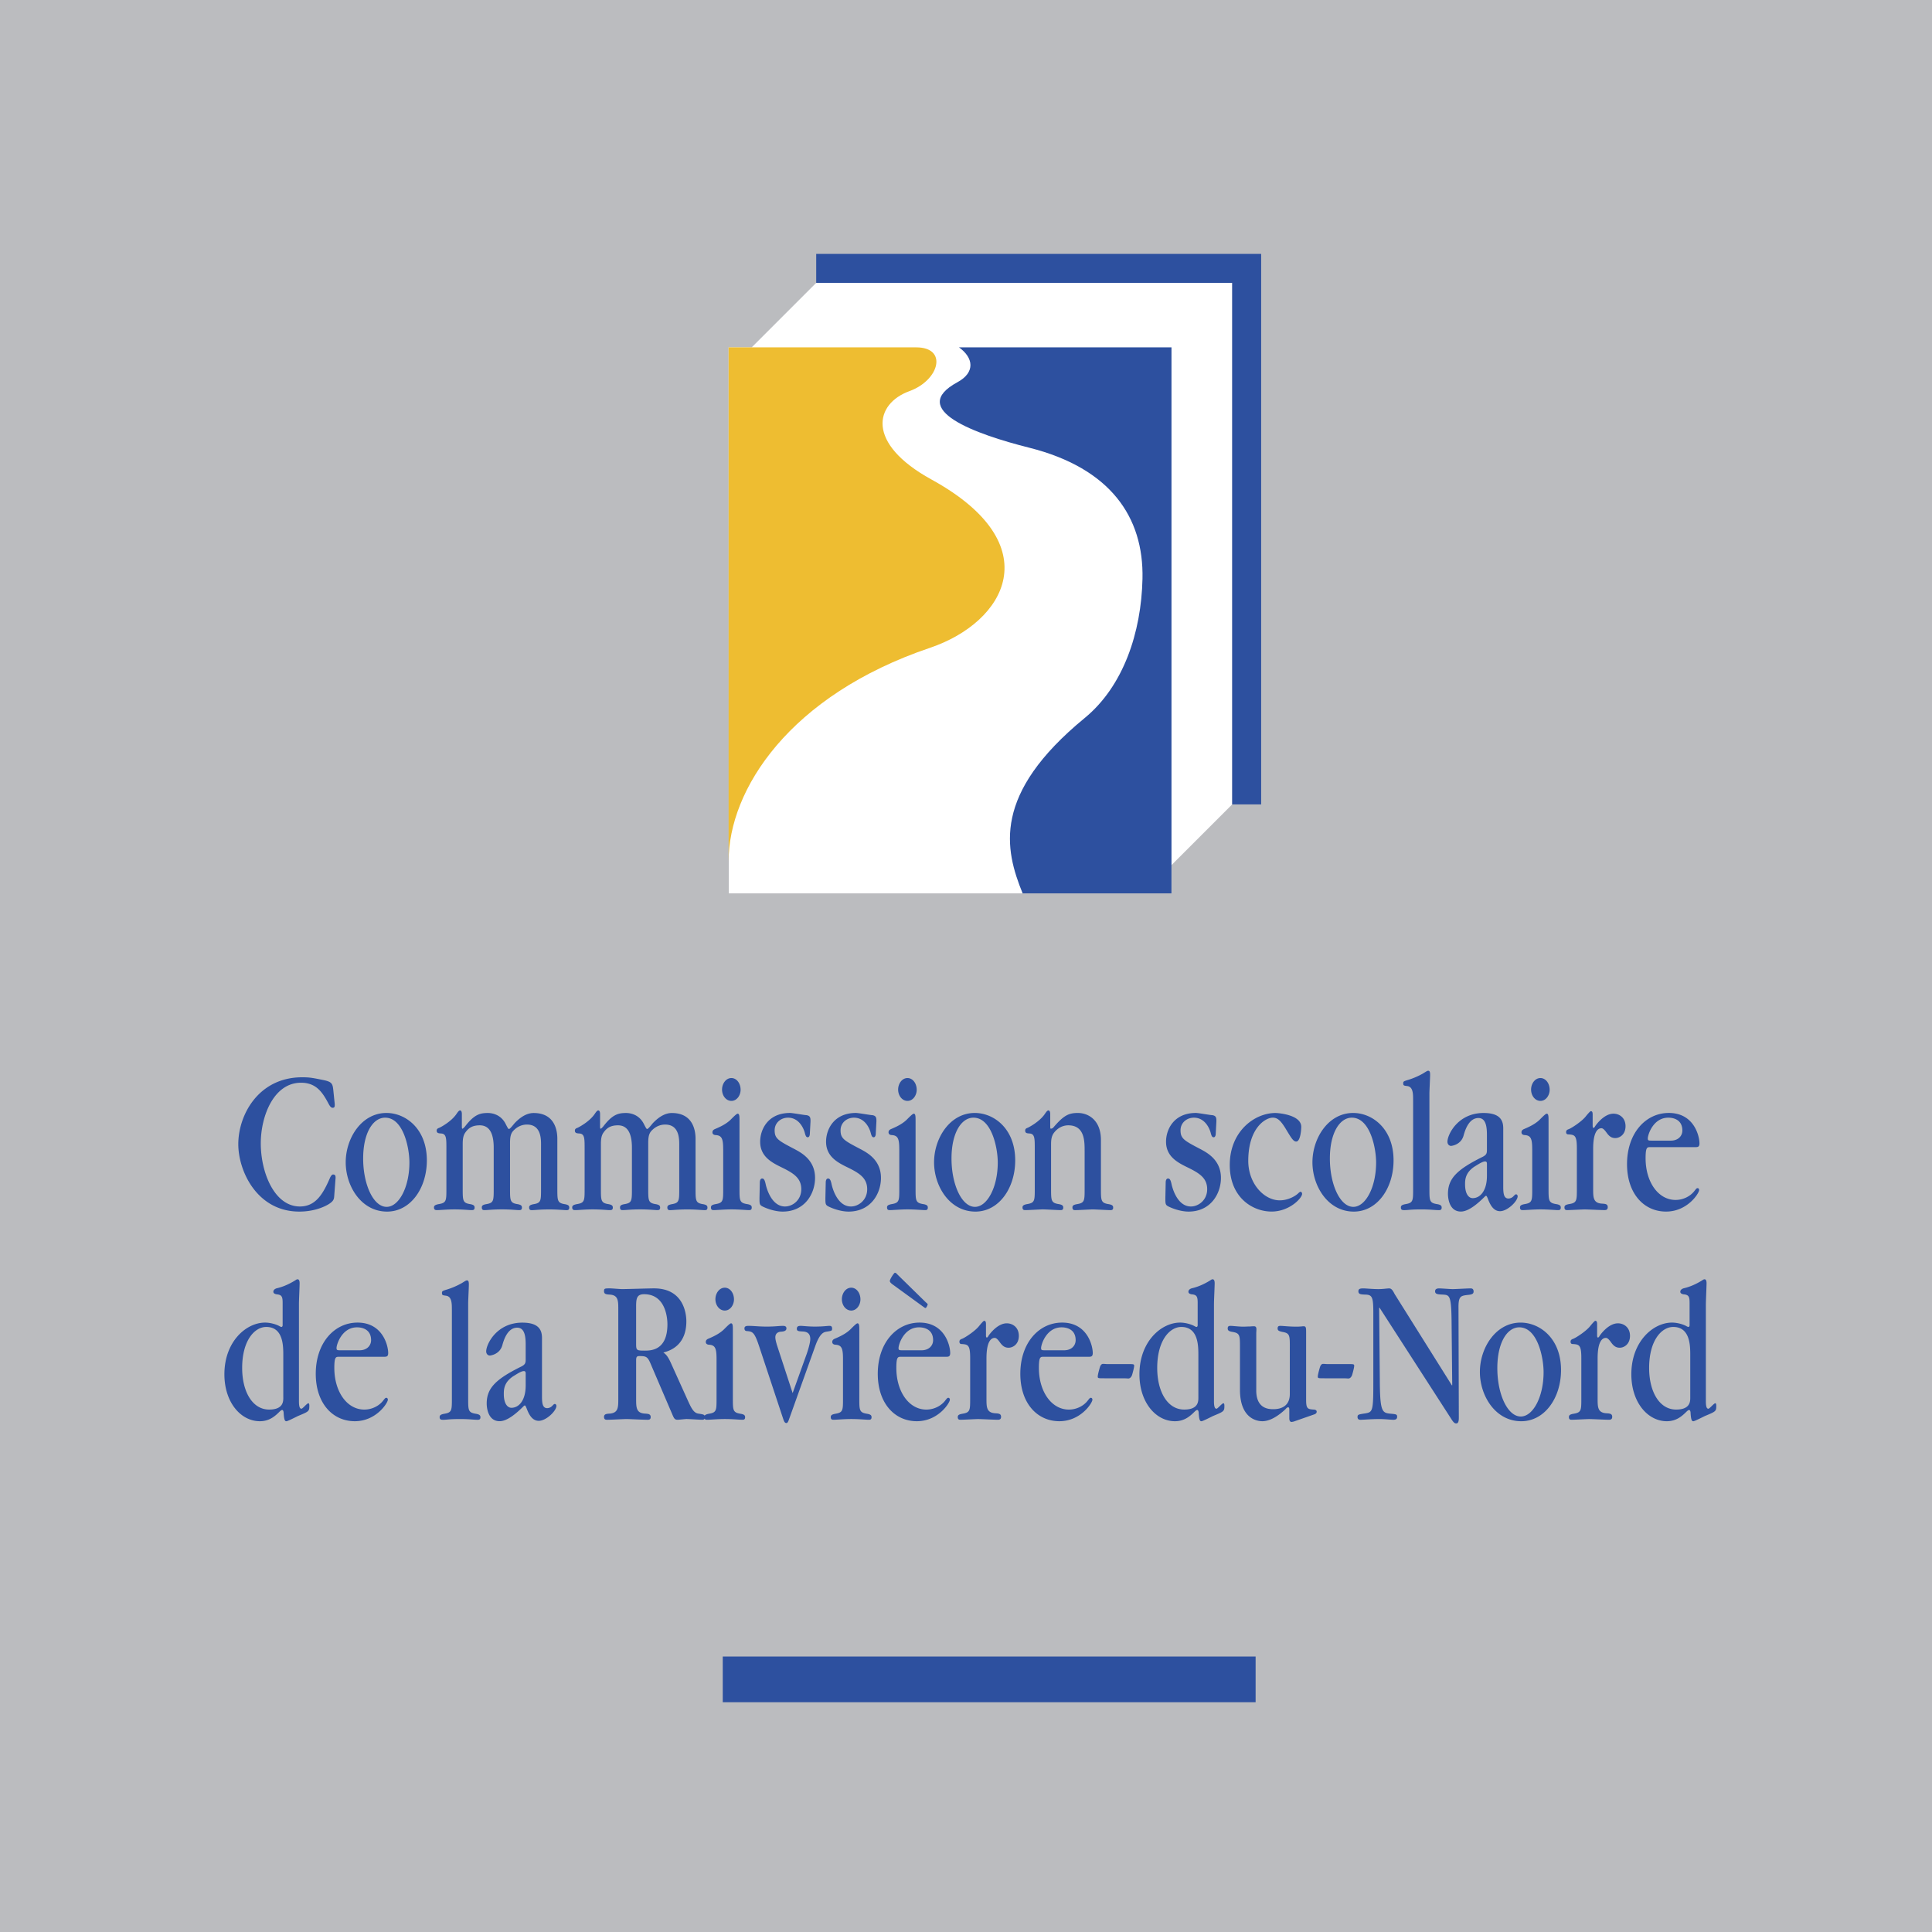
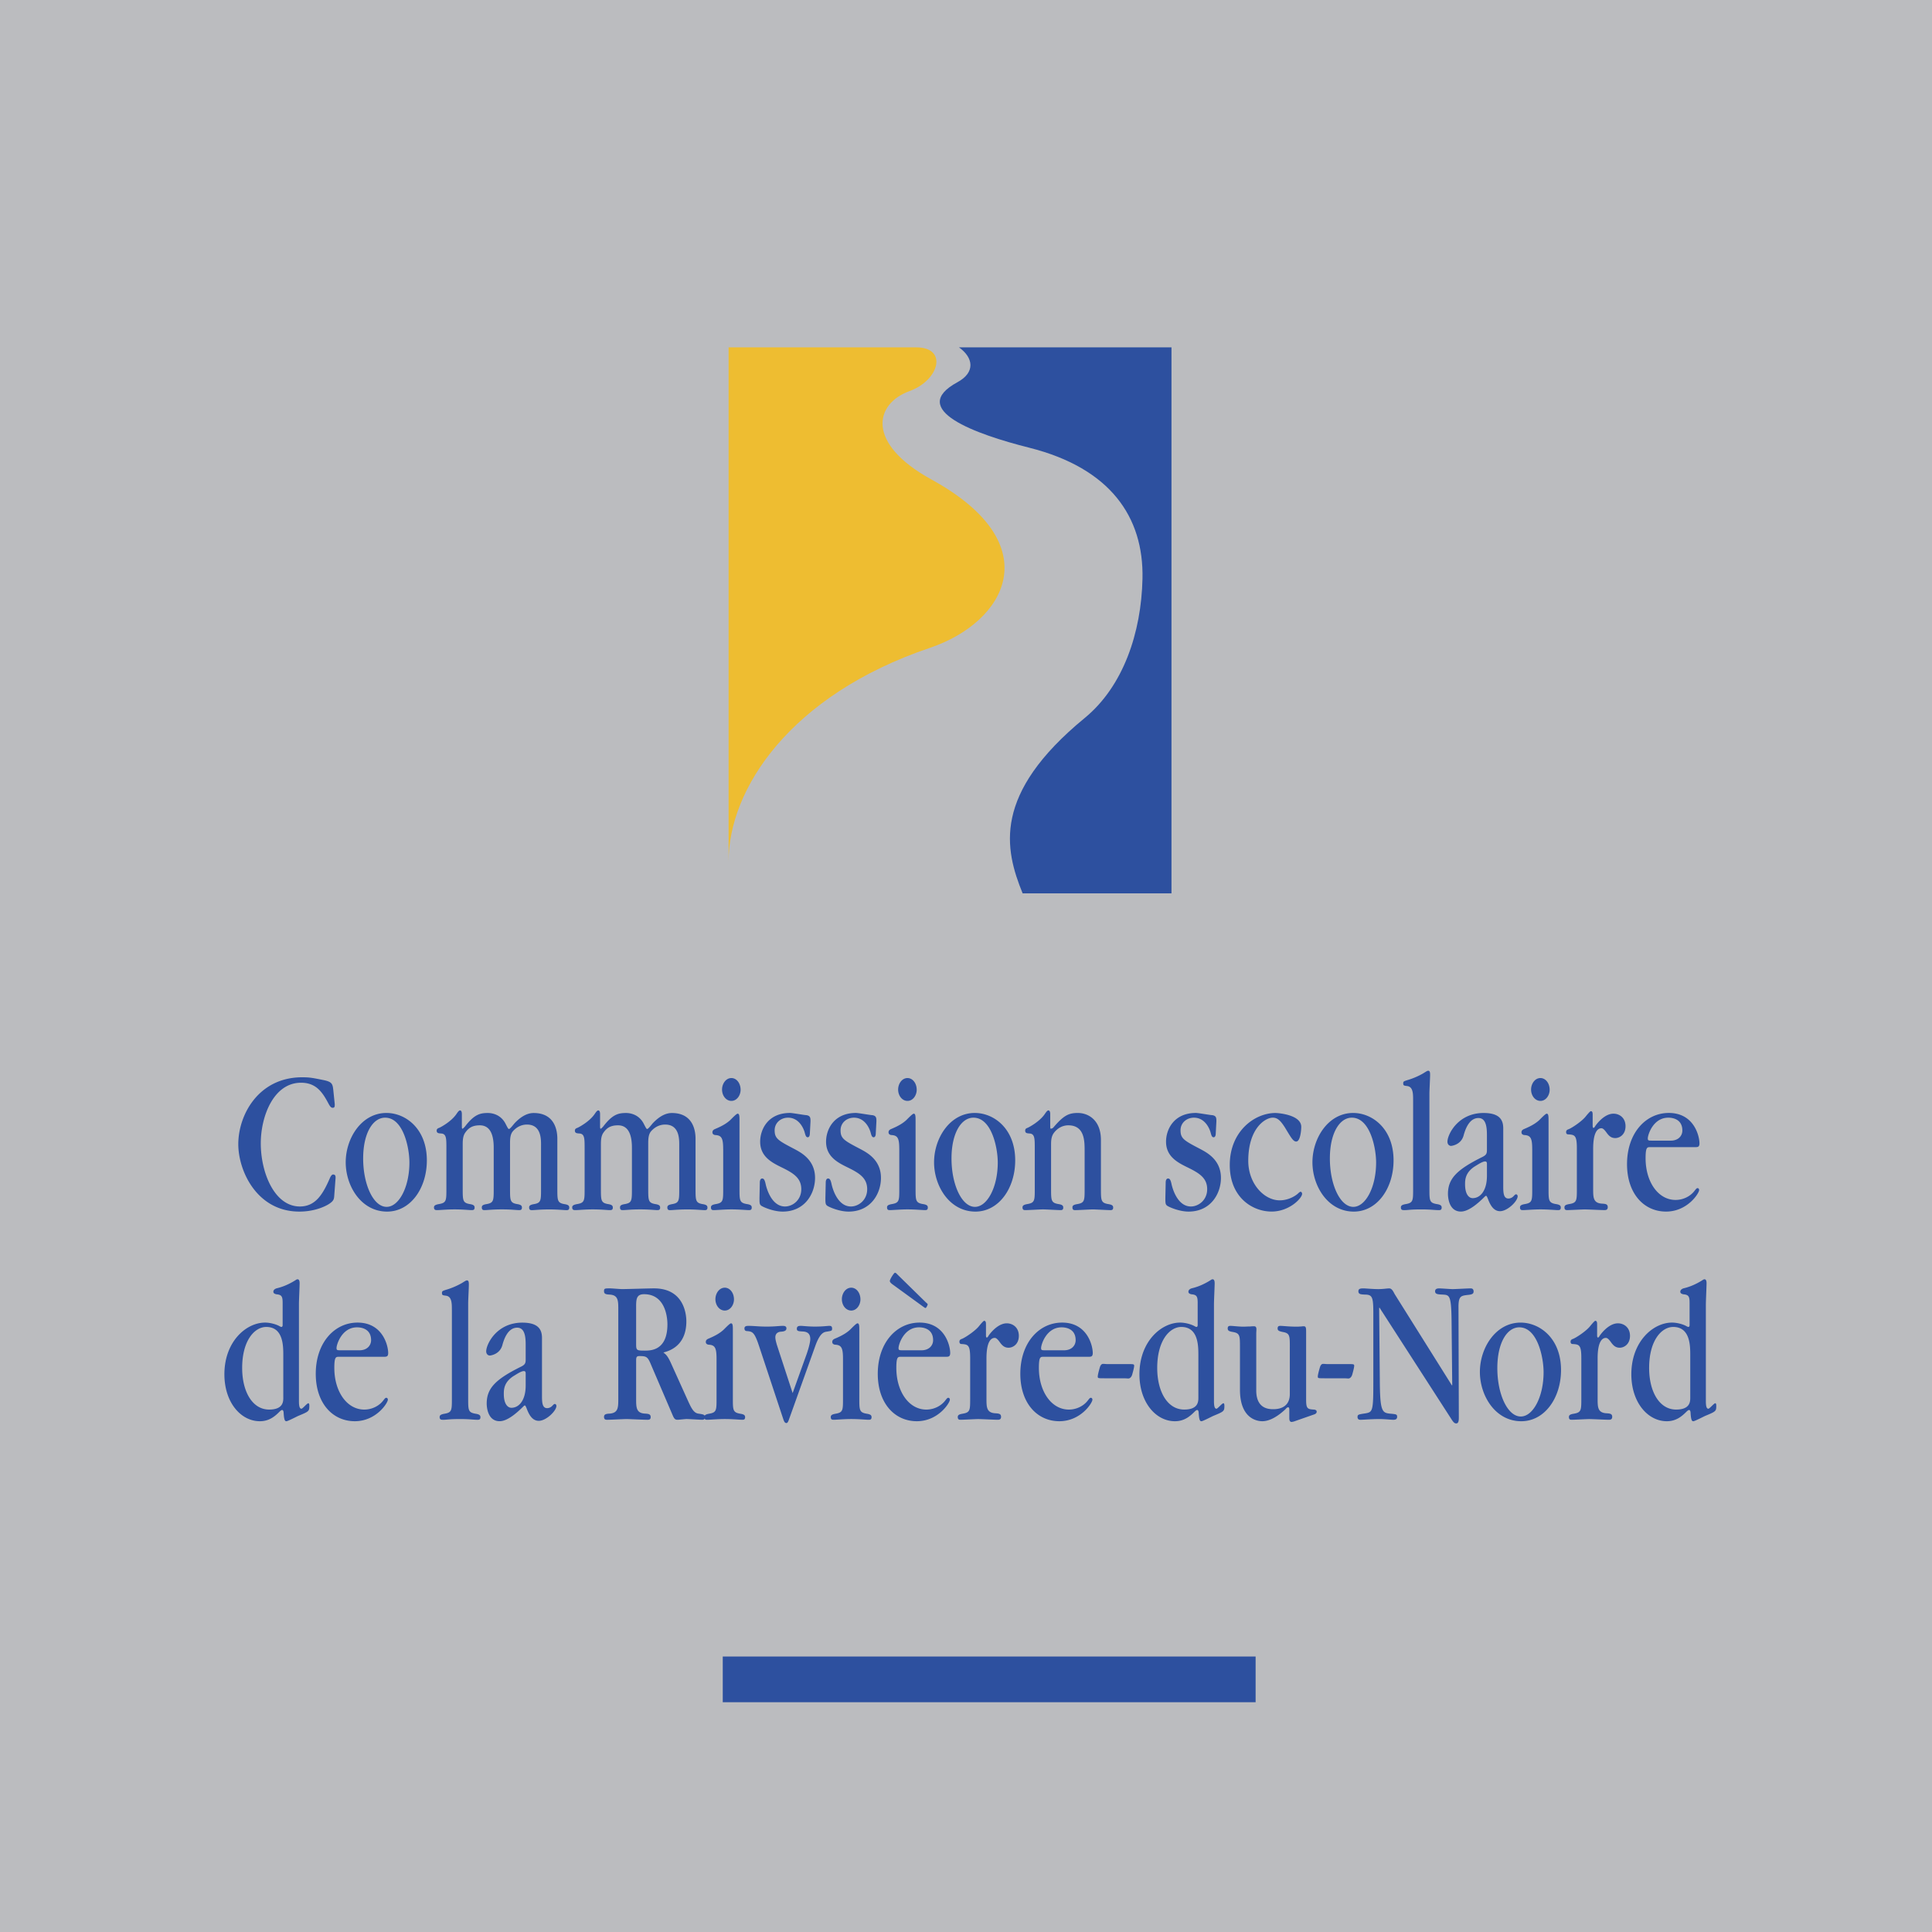
<svg xmlns="http://www.w3.org/2000/svg" width="2500" height="2500" viewBox="0 0 192.756 192.756">
  <g fill-rule="evenodd" clip-rule="evenodd">
    <path fill="#bbbcbf" d="M0 0h192.756v192.756H0V0z" />
    <path fill="#bbbcbf" d="M189.484 179.001H3.271V13.755h186.213v165.246z" />
    <path d="M33.398 110.167c0 .21 0 .356-.201.356-.117 0-.218-.042-.402-.378-.602-1.134-1.221-2.121-2.761-2.121-2.745 0-4.016 3.36-4.016 6.048 0 2.939 1.372 6.299 3.899 6.299 1.54 0 2.276-1.176 2.978-2.792.034-.084.168-.399.335-.399.251 0 .251.189.251.336l-.134 1.785c-.017.294-.05.482-.401.734-.268.21-1.389.845-3.079.845-4.234 0-6.093-4.058-6.093-6.724 0-2.919 2.01-6.676 6.378-6.676.77 0 1.054.063 2.192.293.753.168.837.356.903.924l.151 1.47zM36.233 115.582c0-2.56.986-4.071 2.19-4.071 1.823 0 2.424 3.022 2.424 4.47 0 2.476-1.053 4.428-2.273 4.428-1.322-.001-2.341-2.225-2.341-4.827zm6.354.189c0-3.168-2.125-4.731-4.031-4.731-2.491 0-4.064 2.528-4.064 4.92 0 2.371 1.539 4.921 4.131 4.921 2.325-.001 3.964-2.319 3.964-5.11zM53.98 114.223c0-.605 0-2.025-1.405-2.025-.752 0-1.237.46-1.438.71-.235.313-.251.751-.251 1.189v4.485c0 1.171 0 1.421.685 1.547.418.062.502.167.502.354 0 .251-.167.251-.284.251-.268 0-.803-.072-1.708-.072-.923 0-1.458.072-1.726.072-.133 0-.284 0-.284-.271 0-.188.117-.271.501-.334.686-.126.686-.355.686-1.547v-4.073c0-1.065-.234-2.235-1.388-2.235-.753 0-1.121.271-1.438.71-.217.293-.267.669-.267 1.17v4.424c0 1.173 0 1.424.685 1.55.418.062.502.168.502.356 0 .251-.167.251-.318.251-.217 0-.836-.072-1.691-.072-.772 0-1.458.072-1.726.072-.134 0-.318 0-.318-.271 0-.189.15-.273.519-.336.72-.126.72-.355.72-1.529v-4.021c0-.984 0-1.445-.502-1.487-.268-.021-.469-.021-.469-.293 0-.126.067-.21.251-.272.117-.042 1.189-.607 1.709-1.361.117-.168.251-.377.369-.377.151 0 .185.188.185.377v1.026c0 .356 0 .419.067.419.05 0 .134-.104.234-.201.937-1.238 1.538-1.364 2.291-1.364.201 0 1.24.021 1.777 1.093.234.46.268.502.335.502.117 0 .502-.523.586-.607.668-.692 1.288-.987 1.873-.987 2.178 0 2.363 1.865 2.363 2.555v4.988c0 1.169 0 1.419.687 1.544.418.063.502.167.502.355 0 .25-.167.25-.285.25-.251 0-.836-.072-1.709-.072-.956 0-1.457.072-1.725.072-.117 0-.285 0-.285-.271 0-.188.134-.271.502-.334.686-.125.686-.354.686-1.544v-4.366zM67.768 114.223c0-.605 0-2.025-1.405-2.025-.752 0-1.237.46-1.438.71-.234.313-.251.751-.251 1.189v4.485c0 1.171 0 1.421.686 1.547.418.062.502.167.502.354 0 .251-.167.251-.285.251-.267 0-.802-.072-1.708-.072-.923 0-1.458.072-1.726.072-.134 0-.284 0-.284-.271 0-.188.117-.271.502-.334.686-.126.686-.355.686-1.547v-4.073c0-1.065-.234-2.235-1.388-2.235-.753 0-1.121.271-1.438.71-.217.293-.268.669-.268 1.17v4.424c0 1.173 0 1.424.686 1.55.418.062.502.168.502.356 0 .251-.167.251-.318.251-.217 0-.836-.072-1.691-.072-.772 0-1.458.072-1.726.072-.134 0-.317 0-.317-.271 0-.189.15-.273.519-.336.72-.126.72-.355.72-1.529v-4.021c0-.984 0-1.445-.502-1.487-.268-.021-.469-.021-.469-.293 0-.126.067-.21.251-.272.117-.042 1.189-.607 1.709-1.361.117-.168.251-.377.369-.377.151 0 .184.188.184.377v1.026c0 .356 0 .419.067.419.05 0 .134-.104.234-.201.936-1.238 1.538-1.364 2.291-1.364.201 0 1.24.021 1.776 1.093.235.46.268.502.335.502.117 0 .502-.523.586-.607.669-.692 1.287-.987 1.873-.987 2.178 0 2.363 1.865 2.363 2.555v4.988c0 1.169 0 1.419.686 1.544.418.063.502.167.502.355 0 .25-.167.25-.285.25-.25 0-.836-.072-1.708-.072-.956 0-1.458.072-1.725.072-.117 0-.284 0-.284-.271 0-.188.134-.271.501-.334.686-.125.686-.354.686-1.544v-4.366zM72.151 114.647c0-1.067-.15-1.36-.753-1.401-.051 0-.318-.021-.318-.272 0-.146.067-.251.268-.335.804-.334 1.189-.606 1.475-.857.117-.104.638-.67.771-.67.185 0 .185.272.185.732v6.757c0 1.15 0 1.401.72 1.527.418.062.502.167.502.355 0 .251-.167.251-.284.251-.251 0-.971-.072-1.743-.072-.705 0-1.475.072-1.759.072-.117 0-.284 0-.284-.271 0-.188.134-.272.502-.335.72-.126.72-.355.72-1.506v-3.975h-.002zm.822-4.81c-.534 0-.934-.522-.934-1.13 0-.586.383-1.15.934-1.15.517 0 .917.523.917 1.172 0 .543-.367 1.108-.917 1.108zM75.808 117.957c0-.062.017-.378.235-.378.185 0 .269.188.353.588.084.378.572 2.204 1.927 2.204.752 0 1.622-.63 1.622-1.722 0-1.112-.769-1.596-1.922-2.162-.987-.483-2.181-1.071-2.181-2.583 0-1.196.756-2.865 2.983-2.865.25 0 1.488.226 1.622.218.418.063.418.294.418.63l-.067 1.239c0 .084-.033.336-.201.338-.117 0-.201-.042-.301-.44-.101-.399-.552-1.513-1.672-1.513-.719 0-1.337.505-1.337 1.261 0 .84.368 1.028 2.056 1.91.568.315 1.975 1.029 1.975 2.834 0 1.575-1.022 3.364-3.229 3.364-1.004 0-2.046-.509-2.114-.571-.201-.126-.201-.294-.201-.798l.034-1.554zM82.384 117.957c0-.062.017-.378.235-.378.185 0 .269.188.353.588.083.378.572 2.204 1.927 2.204.752 0 1.621-.63 1.621-1.722 0-1.112-.769-1.596-1.922-2.162-.987-.483-2.181-1.071-2.181-2.583 0-1.196.756-2.865 2.983-2.865.25 0 1.488.226 1.622.218.419.063.419.294.419.63l-.067 1.239c0 .084-.034.336-.201.338-.117 0-.201-.042-.301-.44-.101-.399-.552-1.513-1.672-1.513-.719 0-1.337.505-1.337 1.261 0 .84.367 1.028 2.056 1.91.568.315 1.975 1.029 1.975 2.834 0 1.575-1.021 3.364-3.229 3.364-1.004 0-2.046-.509-2.114-.571-.201-.126-.201-.294-.201-.798l.034-1.554zM89.72 114.647c0-1.067-.15-1.36-.753-1.401-.05 0-.318-.021-.318-.272 0-.146.067-.251.268-.335.803-.334 1.189-.606 1.474-.857.117-.104.638-.67.772-.67.184 0 .184.272.184.732v6.757c0 1.15 0 1.401.72 1.527.418.062.502.167.502.355 0 .251-.167.251-.284.251-.251 0-.971-.072-1.742-.072-.705 0-1.475.072-1.759.072-.117 0-.285 0-.285-.271 0-.188.134-.272.502-.335.72-.126.72-.355.72-1.506v-3.975h-.001zm.822-4.81c-.534 0-.935-.522-.935-1.13 0-.586.384-1.15.935-1.15.517 0 .917.523.917 1.172.001.543-.366 1.108-.917 1.108zM94.932 115.582c0-2.56.986-4.071 2.189-4.071 1.822 0 2.426 3.022 2.426 4.47 0 2.476-1.055 4.428-2.275 4.428-1.321-.001-2.34-2.225-2.34-4.827zm6.355.189c0-3.168-2.125-4.731-4.031-4.731-2.492 0-4.064 2.528-4.064 4.92 0 2.371 1.54 4.921 4.131 4.921 2.323-.001 3.964-2.319 3.964-5.11zM108.213 114.822c0-.982 0-2.549-1.633-2.549-.5 0-1.016.229-1.398.71-.25.313-.316.669-.316 1.17v4.424c0 1.173 0 1.424.715 1.55.416.062.5.168.5.356 0 .251-.166.251-.283.251-.25 0-1.436-.072-1.754-.072-.252 0-1.459.072-1.727.072-.133 0-.301 0-.301-.271 0-.189.135-.273.502-.336.721-.126.721-.355.721-1.529v-4.021c0-.984 0-1.445-.502-1.487-.27-.021-.453-.021-.453-.293 0-.126.051-.21.234-.272.117-.042 1.189-.607 1.709-1.361.117-.168.252-.377.369-.377.15 0 .186.188.186.377v1.026c0 .356 0 .419.066.419a.37.37 0 0 0 .232-.104c1.018-1.192 1.516-1.464 2.449-1.464 1.102 0 2.311.753 2.311 2.697v4.846c0 1.171 0 1.421.719 1.547.418.062.502.167.502.354 0 .251-.168.251-.283.251-.252 0-1.475-.072-1.742-.072-.252 0-1.473.072-1.756.072-.117 0-.283 0-.283-.271 0-.188.117-.271.5-.334.717-.126.717-.355.717-1.525v-3.784h-.001zM116.301 117.957c0-.062.018-.378.236-.378.186 0 .27.188.354.588.084.378.57 2.204 1.926 2.204.752 0 1.623-.63 1.623-1.722 0-1.112-.77-1.596-1.924-2.162-.986-.483-2.18-1.071-2.18-2.583 0-1.196.756-2.865 2.982-2.865.25 0 1.488.226 1.623.218.418.063.418.294.418.63l-.066 1.239c0 .084-.033.336-.201.338-.117 0-.201-.042-.301-.44-.102-.399-.553-1.513-1.672-1.513-.721 0-1.338.505-1.338 1.261 0 .84.367 1.028 2.055 1.91.568.315 1.977 1.029 1.977 2.834 0 1.575-1.021 3.364-3.229 3.364-1.006 0-2.047-.509-2.113-.571-.203-.126-.203-.294-.203-.798l.033-1.554zM127.684 119.758c.82 0 1.574-.418 1.893-.752.031-.021.115-.104.184-.104.066 0 .15.083.15.209 0 .417-1.256 1.766-3.045 1.766-1.908 0-4.172-1.411-4.172-4.647 0-3.363 2.48-5.187 4.557-5.187.268 0 2.576.17 2.576 1.385 0 .293-.084 1.462-.502 1.462-.285 0-.486-.334-1.037-1.253-.52-.856-.838-1.128-1.305-1.128-.738 0-2.443 1.044-2.443 4.303-.001 2.275 1.571 3.946 3.144 3.946zM132.682 115.582c0-2.56.986-4.071 2.189-4.071 1.822 0 2.424 3.022 2.424 4.47 0 2.476-1.053 4.428-2.273 4.428-1.321-.001-2.34-2.225-2.34-4.827zm6.353.189c0-3.168-2.125-4.731-4.029-4.731-2.492 0-4.064 2.528-4.064 4.92 0 2.371 1.539 4.921 4.131 4.921 2.323-.001 3.962-2.319 3.962-5.11zM140.986 109.755c0-.627 0-1.338-.602-1.401-.303-.041-.385-.041-.385-.271 0-.188.049-.209.535-.355a7.406 7.406 0 0 0 1.441-.627c.402-.251.436-.273.52-.273.186 0 .186.231.186.44 0 .271-.068 1.568-.068 1.798v9.537c0 1.171 0 1.401.721 1.526.418.063.502.168.502.355 0 .251-.168.251-.285.251-.451 0-.787-.072-1.76-.072-1.105 0-1.307.072-1.658.072-.201 0-.367 0-.367-.271 0-.188.133-.271.502-.335.719-.125.719-.355.719-1.506v-8.868h-.001zM148.352 117.316c0 1.469-.66 2.223-1.422 2.223-.371 0-.76-.377-.76-1.382 0-.418 0-1.214 1.064-1.841.271-.168.693-.439.932-.439.084 0 .186.021.186.229v1.21zm0-2.654c0 .377-.018.545-.424.754-2.588 1.276-3.465 2.177-3.465 3.704 0 .313.082 1.757 1.291 1.757.754 0 1.666-.773 2.377-1.484 0 0 .084-.084.119-.084.051-.005.084-.005.236.394.201.506.52 1.138 1.174 1.138.736 0 1.758-.99 1.758-1.494 0-.062-.051-.188-.15-.188-.084 0-.102.021-.285.209a.714.714 0 0 1-.484.209c-.469 0-.52-.523-.52-1.172v-5.835c0-.857-.387-1.527-1.965-1.527-2.557 0-3.602 2.154-3.602 2.865 0 .272.184.419.365.419.016 0 .977-.084 1.242-1.025.133-.48.504-1.757 1.486-1.757.795 0 .846 1.004.846 1.736v1.381h.001zM152.869 114.647c0-1.067-.15-1.36-.752-1.401-.051 0-.318-.021-.318-.272 0-.146.066-.251.268-.335.803-.334 1.189-.606 1.475-.857.117-.104.637-.67.771-.67.186 0 .186.272.186.732v6.757c0 1.15 0 1.401.719 1.527.418.062.502.167.502.355 0 .251-.168.251-.285.251-.25 0-.971-.072-1.742-.072-.703 0-1.475.072-1.758.072-.117 0-.285 0-.285-.271 0-.188.133-.272.502-.335.719-.126.719-.355.719-1.506v-3.975h-.002zm.822-4.81c-.533 0-.934-.522-.934-1.13 0-.586.383-1.15.934-1.15.518 0 .918.523.918 1.172 0 .543-.367 1.108-.918 1.108zM158.9 112.256c0 .125 0 .293.102.27.049 0 .133-.125.15-.166.033-.062.852-1.248 1.822-1.248.604 0 1.205.416 1.205 1.248 0 .853-.602 1.186-1.02 1.186-.369 0-.604-.166-.871-.541-.285-.397-.418-.439-.518-.439-.336 0-.82.314-.82 2.053v3.984c0 .855 0 1.42.854 1.482.367.021.602.041.602.355 0 .292-.217.292-.352.292-.283 0-1.641-.067-1.943-.067-.25 0-1.475.067-1.742.067-.117 0-.283 0-.283-.271 0-.188.117-.271.502-.335.736-.125.736-.354.736-1.523v-4.028c0-1.315-.219-1.357-.854-1.398-.051 0-.219 0-.219-.229 0-.146.068-.23.268-.293.387-.166 1.342-.813 1.693-1.273.033-.041.42-.521.504-.521.166 0 .184.167.184.355v1.04zM164.857 113.801c-.389 0-.455 0-.455-.23 0-.336.523-2.06 2.045-2.06.254 0 1.402.042 1.402 1.282 0 .546-.422 1.008-1.148 1.008h-1.844zm4.252.649c.266 0 .447 0 .447-.377 0-.714-.531-3.034-3.059-3.034-2.299 0-4.168 2.006-4.168 5.11 0 2.918 1.668 4.73 3.896 4.73 2.137 0 3.297-1.834 3.297-2.148 0-.063-.033-.189-.148-.189-.1 0-.117.021-.365.336-.398.483-1.076.84-1.836.84-1.74 0-2.992-1.805-2.992-4.155 0-1.092.152-1.112.439-1.112h4.489v-.001zM28.265 139.438c0 .378 0 1.195-1.413 1.195-1.665 0-2.691-1.782-2.691-4.152 0-2.748 1.244-4.091 2.405-4.091 1.698 0 1.698 1.889 1.698 2.832v4.216h.001zm1.561-9.379c0-.316.067-1.729.067-2.023 0-.085 0-.401-.202-.401a.343.343 0 0 0-.201.085c-.906.568-1.561.737-1.914.822-.05.021-.303.104-.303.337 0 .189.219.231.303.253.539.042.623.231.623.864v2.229c0 .084-.05.166-.118.166a.617.617 0 0 1-.202-.082c-.286-.166-.891-.354-1.43-.354-1.9 0-4.061 1.904-4.061 5.155 0 2.811 1.64 4.686 3.54 4.686.958 0 1.531-.519 1.984-.975.067-.062.168-.146.236-.146.117 0 .151.187.151.312.05.768.15.809.285.809.118 0 .973-.436 1.141-.519 1.104-.456 1.138-.478 1.138-1.021 0-.063 0-.252-.1-.252-.134 0-.569.545-.686.545-.134 0-.251-.126-.251-.733v-9.757zM34.033 134.718c-.389 0-.457 0-.457-.231 0-.336.524-2.059 2.045-2.059.253 0 1.403.042 1.403 1.281 0 .547-.423 1.009-1.149 1.009h-1.842zm4.25.648c.265 0 .447 0 .447-.377 0-.713-.53-3.034-3.059-3.034-2.298 0-4.167 2.006-4.167 5.111 0 2.917 1.668 4.729 3.897 4.729 2.136 0 3.296-1.833 3.296-2.148 0-.062-.033-.188-.149-.188-.1 0-.116.021-.365.336-.397.482-1.077.839-1.836.839-1.741 0-2.991-1.805-2.991-4.155 0-1.091.152-1.112.439-1.112h4.488v-.001zM45.083 130.672c0-.628 0-1.339-.603-1.401-.301-.042-.385-.042-.385-.272 0-.188.05-.209.535-.355a7.416 7.416 0 0 0 1.442-.627c.403-.251.436-.272.52-.272.185 0 .185.23.185.439 0 .272-.067 1.568-.067 1.799v9.536c0 1.171 0 1.401.72 1.526.418.063.502.168.502.356 0 .25-.167.25-.285.25-.452 0-.786-.072-1.759-.072-1.106 0-1.307.072-1.658.072-.201 0-.368 0-.368-.271 0-.188.134-.271.502-.335.72-.125.72-.355.72-1.505v-8.868h-.001zM52.447 138.233c0 1.469-.66 2.222-1.421 2.222-.372 0-.761-.377-.761-1.381 0-.419 0-1.214 1.066-1.842.271-.168.693-.439.93-.439.084 0 .186.021.186.23v1.21zm0-2.654c0 .377-.017.544-.423.753-2.588 1.277-3.466 2.177-3.466 3.704 0 .314.083 1.758 1.292 1.758.753 0 1.667-.774 2.377-1.485 0 0 .084-.084.118-.084.051-.004.085-.004.236.395.202.506.52 1.137 1.174 1.137.737 0 1.758-.99 1.758-1.494 0-.062-.05-.188-.15-.188-.084 0-.101.021-.285.209a.716.716 0 0 1-.485.209c-.468 0-.519-.522-.519-1.171v-5.836c0-.857-.386-1.526-1.965-1.526-2.557 0-3.601 2.154-3.601 2.865 0 .271.183.418.365.418.016 0 .977-.084 1.243-1.024.132-.481.504-1.757 1.485-1.757.795 0 .846 1.004.846 1.735v1.382zM63.466 130.446c0-.819.017-1.323.793-1.323 2.093 0 2.33 2.247 2.33 3.004 0 2.625-1.671 2.625-2.279 2.625-.844 0-.844-.042-.844-.777v-3.529zm-1.779 9.085c0 .876 0 1.419-.82 1.502-.352.021-.603.042-.603.33 0 .309.217.287.352.287.301 0 1.653-.072 1.936-.072.066 0 1.691.072 2.012.072.135 0 .354.021.354-.268 0-.308-.236-.328-.607-.35-.844-.062-.844-.626-.844-1.502v-3.756c0-.354.034-.479.321-.479.76 0 .844.083 1.215.98l2.038 4.757c.184.433.25.617.551.617.15 0 .769-.072.903-.072.25 0 1.338.072 1.556.072.117 0 .285-.02.285-.246 0-.268-.134-.288-.686-.371-.469-.083-.703-.604-1.038-1.335l-1.621-3.589c-.384-.877-.587-1.002-.806-1.169.572-.146 2.293-.65 2.293-3.108 0-.734-.25-3.29-3.222-3.29-.506 0-2.738.072-3.186.072-.2 0-1.019-.072-1.187-.072-.552 0-.619 0-.619.29 0 .291.234.312.603.333.82.063.82.63.82 1.491v8.876z" fill="#2d509f" />
    <path d="M71.49 135.563c0-1.066-.15-1.36-.753-1.401-.05 0-.318-.021-.318-.271 0-.146.067-.252.268-.335.803-.335 1.189-.607 1.474-.858.118-.104.638-.67.772-.67.185 0 .185.273.185.733v6.757c0 1.15 0 1.401.72 1.526.418.063.502.167.502.355 0 .251-.167.251-.285.251-.251 0-.971-.072-1.742-.072-.705 0-1.475.072-1.759.072-.117 0-.285 0-.285-.271 0-.188.134-.271.502-.335.719-.125.719-.355.719-1.506v-3.975zm.822-4.809c-.534 0-.935-.523-.935-1.131 0-.585.384-1.15.935-1.15.517 0 .917.523.917 1.172 0 .543-.367 1.109-.917 1.109zM79.081 138.988l1.374-3.825c.101-.272.386-1.149.386-1.568 0-.627-.402-.731-.737-.752-.452-.021-.604-.042-.604-.271 0-.29.235-.29.419-.29.168 0 .737.072 1.374.072.838 0 1.239-.072 1.457-.072.101 0 .269 0 .269.27 0 .229-.051.229-.57.312-.234.042-.636.104-1.106 1.422l-2.613 7.295c-.101.293-.168.397-.268.397-.151 0-.218-.125-.302-.355l-2.446-7.379c-.435-1.296-.62-1.4-1.189-1.442-.083 0-.251-.021-.251-.27s.251-.249.436-.249c.502 0 .988.072 1.792.072.837 0 1.223-.072 1.608-.072.101 0 .352 0 .352.249 0 .29-.335.312-.536.332-.101 0-.57.042-.57.564 0 .251.118.606.134.69l1.591 4.87zM84.106 135.563c0-1.066-.15-1.36-.753-1.401-.05 0-.318-.021-.318-.271 0-.146.067-.252.268-.335.803-.335 1.189-.607 1.474-.858.118-.104.638-.67.772-.67.185 0 .185.273.185.733v6.757c0 1.15 0 1.401.719 1.526.418.063.502.167.502.355 0 .251-.167.251-.284.251-.251 0-.971-.072-1.743-.072-.704 0-1.475.072-1.759.072-.117 0-.284 0-.284-.271 0-.188.134-.271.502-.335.719-.125.719-.355.719-1.506v-3.975zm.822-4.809c-.534 0-.934-.523-.934-1.131 0-.585.384-1.15.934-1.15.518 0 .918.523.918 1.172 0 .543-.367 1.109-.918 1.109zM90.104 134.718c-.389 0-.456 0-.456-.231 0-.336.524-2.059 2.045-2.059.254 0 1.403.042 1.403 1.281 0 .547-.423 1.009-1.149 1.009h-1.843zm-.573-7.567c-.117-.126-.167-.167-.25-.167-.083 0-.501.648-.501.815 0 .146.167.252.201.293l3.107 2.26c.151.105.201.146.251.146.083 0 .217-.313.217-.355s-.034-.084-.184-.209l-2.841-2.783zm4.824 8.215c.265 0 .447 0 .447-.377 0-.713-.53-3.034-3.059-3.034-2.298 0-4.167 2.006-4.167 5.111 0 2.917 1.668 4.729 3.897 4.729 2.137 0 3.296-1.833 3.296-2.148 0-.062-.033-.188-.149-.188-.1 0-.116.021-.365.336-.397.482-1.077.839-1.835.839-1.741 0-2.992-1.805-2.992-4.155 0-1.091.152-1.112.439-1.112h4.488v-.001zM98.369 133.173c0 .125 0 .292.102.27.049 0 .133-.125.15-.167.033-.062.854-1.248 1.824-1.248.602 0 1.205.416 1.205 1.248 0 .853-.604 1.186-1.021 1.186-.369 0-.604-.166-.871-.54-.283-.398-.418-.44-.518-.44-.336 0-.82.314-.82 2.053v3.984c0 .855 0 1.42.854 1.482.367.021.602.042.602.355 0 .293-.217.293-.352.293-.283 0-1.641-.067-1.941-.067-.252 0-1.475.067-1.743.067-.118 0-.285 0-.285-.271 0-.189.117-.272.502-.335.736-.126.736-.355.736-1.524v-4.028c0-1.314-.218-1.356-.853-1.398-.05 0-.218 0-.218-.229 0-.146.067-.229.268-.292.385-.167 1.34-.814 1.692-1.273.033-.042.42-.522.504-.522.168 0 .184.168.184.355v1.041h-.001zM104.326 134.718c-.389 0-.455 0-.455-.231 0-.336.523-2.059 2.045-2.059.254 0 1.402.042 1.402 1.281 0 .547-.422 1.009-1.148 1.009h-1.844zm4.252.648c.266 0 .447 0 .447-.377 0-.713-.529-3.034-3.059-3.034-2.299 0-4.168 2.006-4.168 5.111 0 2.917 1.668 4.729 3.896 4.729 2.137 0 3.297-1.833 3.297-2.148 0-.062-.033-.188-.148-.188-.1 0-.117.021-.365.336-.398.482-1.076.839-1.836.839-1.74 0-2.992-1.805-2.992-4.155 0-1.091.152-1.112.439-1.112h4.489v-.001zM110.189 137.512c-.6 0-.666 0-.666-.167 0-.104.033-.312.199-.896.051-.167.133-.375.334-.375.15 0 .299.021.383.021h2.049c.6 0 .666 0 .666.167 0 .104-.033.312-.199.896-.051.167-.184.375-.383.375-.102 0-.201-.021-.533-.021h-1.85zM119.561 139.438c0 .378 0 1.195-1.414 1.195-1.664 0-2.691-1.782-2.691-4.152 0-2.748 1.246-4.091 2.406-4.091 1.699 0 1.699 1.889 1.699 2.832v4.216zm1.558-9.379c0-.316.068-1.729.068-2.023 0-.085 0-.401-.201-.401a.334.334 0 0 0-.201.085c-.906.568-1.561.737-1.914.822-.051.021-.303.104-.303.337 0 .189.219.231.303.253.537.042.621.231.621.864v2.229c0 .084-.049.166-.117.166a.606.606 0 0 1-.201-.082c-.287-.166-.893-.354-1.43-.354-1.9 0-4.062 1.904-4.062 5.155 0 2.811 1.641 4.686 3.541 4.686.959 0 1.529-.519 1.984-.975.066-.062.168-.146.236-.146.117 0 .15.187.15.312.051.768.15.809.285.809.117 0 .973-.436 1.141-.519 1.105-.456 1.139-.478 1.139-1.021 0-.063 0-.252-.102-.252-.133 0-.568.545-.686.545-.133 0-.252-.126-.252-.733v-9.757h.001zM128.686 134.419c0-1.173 0-1.403-.717-1.529-.416-.084-.5-.167-.5-.355 0-.252.168-.252.283-.252.268 0 .883.084 1.672.078.201 0 .318-.021.402-.016.1-.021.168-.021.252-.021.234 0 .234.188.234.627v6.704c0 .897.15.939.77.981.1 0 .285.042.285.209s-.168.25-.252.271l-1.91.668a1.32 1.32 0 0 1-.336.084c-.234 0-.234-.271-.234-.397v-.814c0-.125-.016-.251-.117-.251-.066 0-.148.043-.266.191-.932.868-1.699 1.198-2.314 1.198-.484 0-2.227-.227-2.227-3.146v-4.21c0-1.193 0-1.424-.721-1.55-.418-.062-.502-.167-.502-.355 0-.252.168-.252.285-.252.217 0 .869.084 1.289.078.252 0 .469-.021.654-.016.184-.021.318-.021.402-.021.135 0 .234.062.234.293 0 .168-.016.314-.016.461v5.655c0 .859.283 1.864 1.664 1.864.318 0 1.684 0 1.684-1.508v-4.669h.002zM132.143 137.512c-.6 0-.666 0-.666-.167 0-.104.033-.312.201-.896.049-.167.133-.375.332-.375.15 0 .301.021.383.021h2.049c.6 0 .666 0 .666.167 0 .104-.033.312-.199.896-.051.167-.184.375-.383.375-.1 0-.199-.021-.533-.021h-1.85zM144.889 138.186l-.066-6.455c-.033-2.529-.217-2.529-.889-2.571-.502-.021-.754-.041-.754-.329s.301-.288.42-.288c.184 0 1.123.072 1.338.072.248 0 1.496-.072 1.779-.072.084 0 .303 0 .303.309 0 .247-.168.309-.654.351-.617.084-.867.126-.852 1.275l.033 10.932c0 .209 0 .605-.246.605-.133 0-.248-.021-.529-.48l-7.141-11.075-.033.042.066 7.204c.016 3.036.217 3.246.973 3.329.67.062.754.062.754.33 0 .287-.268.287-.402.287-.201 0-.838-.072-1.357-.072-.852 0-1.605.072-1.906.072-.051 0-.285 0-.285-.268 0-.246.068-.267.77-.37.736-.126.805-.209.805-3.058v-6.974c0-1.612-.117-1.822-.871-1.822-.352-.021-.619-.021-.619-.329 0-.268.217-.288.52-.288.184 0 .936.072 1.471.072.469 0 .871-.072 1.088-.072.303 0 .453.433.57.617l5.686 9.068.028-.042zM149.389 136.498c0-2.56.986-4.07 2.189-4.07 1.824 0 2.426 3.021 2.426 4.469 0 2.477-1.055 4.428-2.275 4.428-1.321-.001-2.34-2.225-2.34-4.827zm6.355.19c0-3.169-2.125-4.732-4.031-4.732-2.492 0-4.064 2.529-4.064 4.921 0 2.371 1.539 4.92 4.131 4.92 2.324-.001 3.964-2.319 3.964-5.109zM159.344 133.173c0 .125 0 .292.102.27.049 0 .133-.125.15-.167.033-.062.854-1.248 1.824-1.248.602 0 1.205.416 1.205 1.248 0 .853-.604 1.186-1.021 1.186-.369 0-.604-.166-.871-.54-.283-.398-.418-.44-.518-.44-.336 0-.82.314-.82 2.053v3.984c0 .855 0 1.42.854 1.482.367.021.602.042.602.355 0 .293-.217.293-.352.293-.283 0-1.641-.067-1.943-.067-.25 0-1.473.067-1.742.067-.117 0-.283 0-.283-.271 0-.189.117-.272.502-.335.736-.126.736-.355.736-1.524v-4.028c0-1.314-.219-1.356-.854-1.398-.051 0-.219 0-.219-.229 0-.146.068-.229.268-.292.387-.167 1.342-.814 1.693-1.273.033-.042.42-.522.504-.522.168 0 .184.168.184.355v1.041h-.001zM168.637 139.438c0 .378 0 1.195-1.412 1.195-1.664 0-2.691-1.782-2.691-4.152 0-2.748 1.244-4.091 2.406-4.091 1.697 0 1.697 1.889 1.697 2.832v4.216zm1.56-9.379c0-.316.066-1.729.066-2.023 0-.085 0-.401-.199-.401a.347.347 0 0 0-.203.085c-.904.568-1.561.737-1.914.822-.049.021-.303.104-.303.337 0 .189.219.231.303.253.539.042.623.231.623.864v2.229c0 .084-.051.166-.117.166a.612.612 0 0 1-.203-.082c-.285-.166-.891-.354-1.43-.354-1.9 0-4.061 1.904-4.061 5.155 0 2.811 1.641 4.686 3.539 4.686.959 0 1.531-.519 1.986-.975.066-.062.168-.146.234-.146.117 0 .152.187.152.312.049.768.15.809.285.809.117 0 .973-.436 1.141-.519 1.104-.456 1.137-.478 1.137-1.021 0-.063 0-.252-.1-.252-.133 0-.568.545-.686.545-.135 0-.252-.126-.252-.733v-9.757h.002z" fill="#2d509f" />
-     <path fill="#fff" d="M122.936 28.222H81.433l-6.435 6.435h-2.306l.022 54.476h44.165v-2.821l6.057-6.058V28.222z" />
-     <path fill="#2d509f" d="M81.433 25.331h44.393v54.923h-2.89V28.222H81.433v-2.891z" />
    <path d="M72.692 34.657v51.276c0-7.158 6.072-16.562 20.097-21.302 7.535-2.546 11.975-10.29.138-16.794-6.6-3.626-5.628-7.563-2.203-8.81 3.028-1.101 3.854-4.371.688-4.371l-18.72.001z" fill="#eebd31" />
    <path d="M95.679 34.657h21.2v54.476h-14.85c-1.791-4.404-3.061-9.897 6.193-17.499 3.855-3.166 5.645-8.518 5.764-13.885.139-6.195-3.234-11.046-11.287-13.078-5.373-1.354-12.209-3.805-7.174-6.538 1.807-.981 1.6-2.444.154-3.476zM125.273 169.83v-4.557H72.109v4.557h53.164z" fill="#2d509f" />
  </g>
</svg>